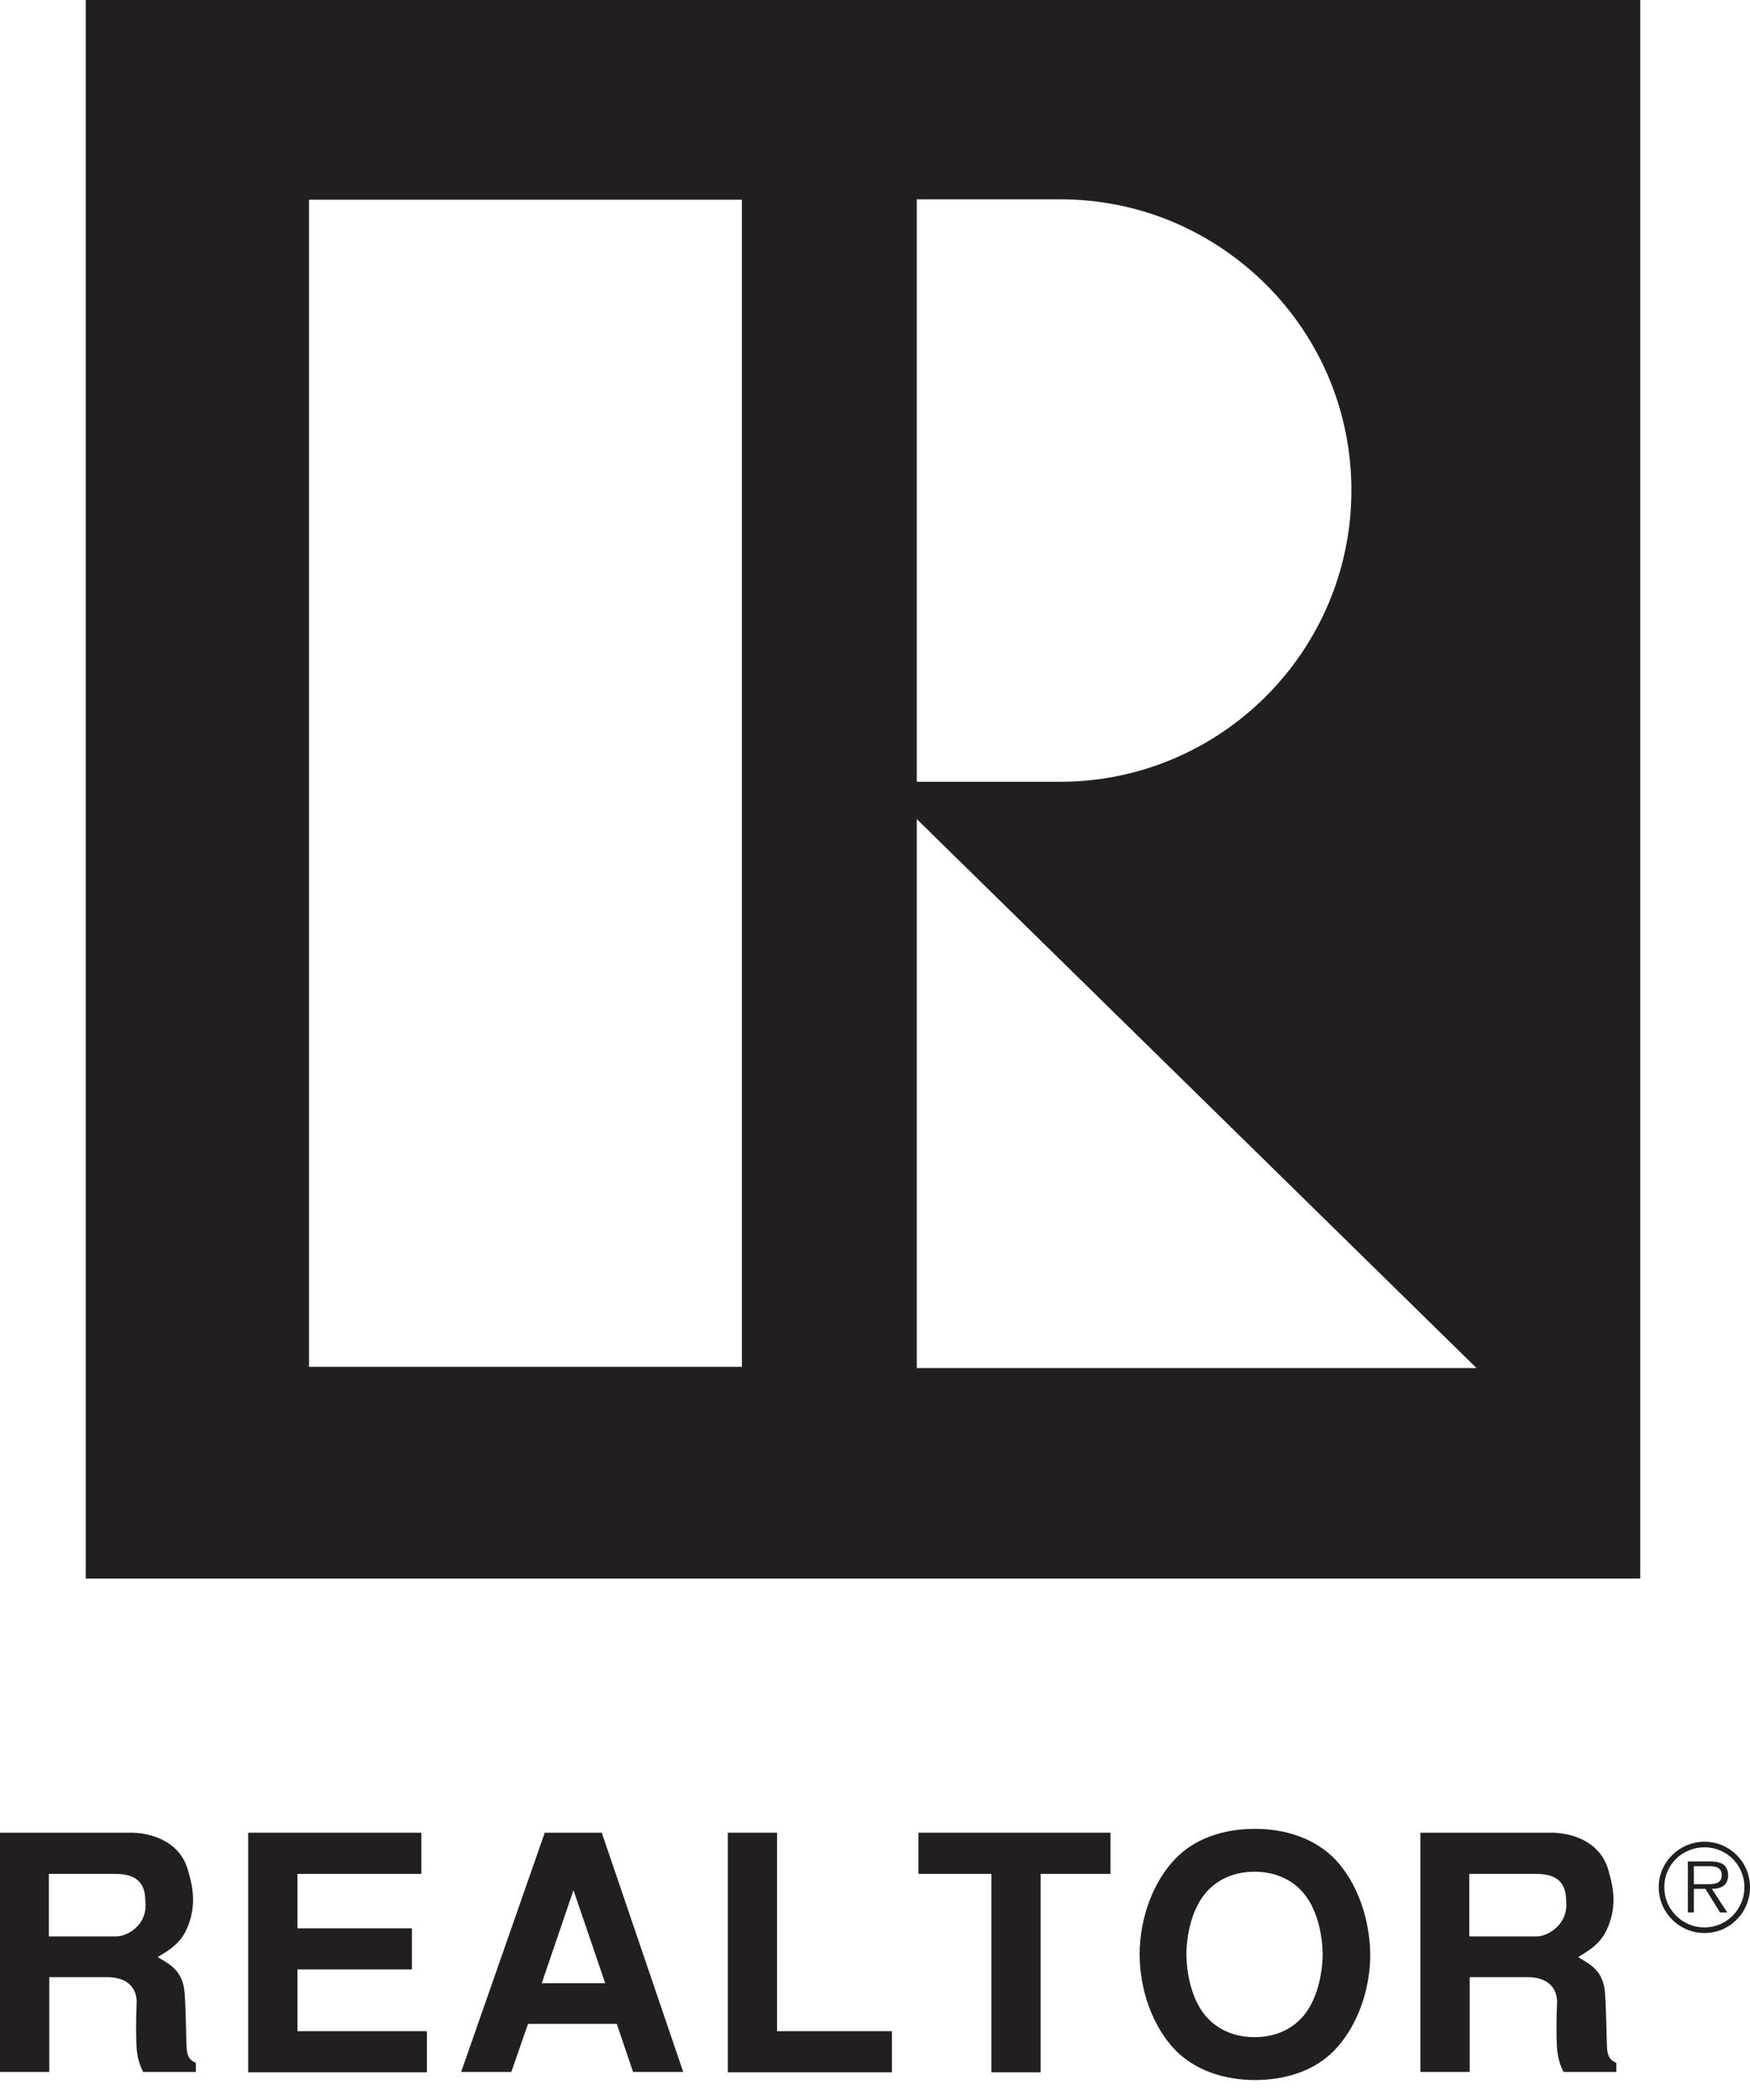
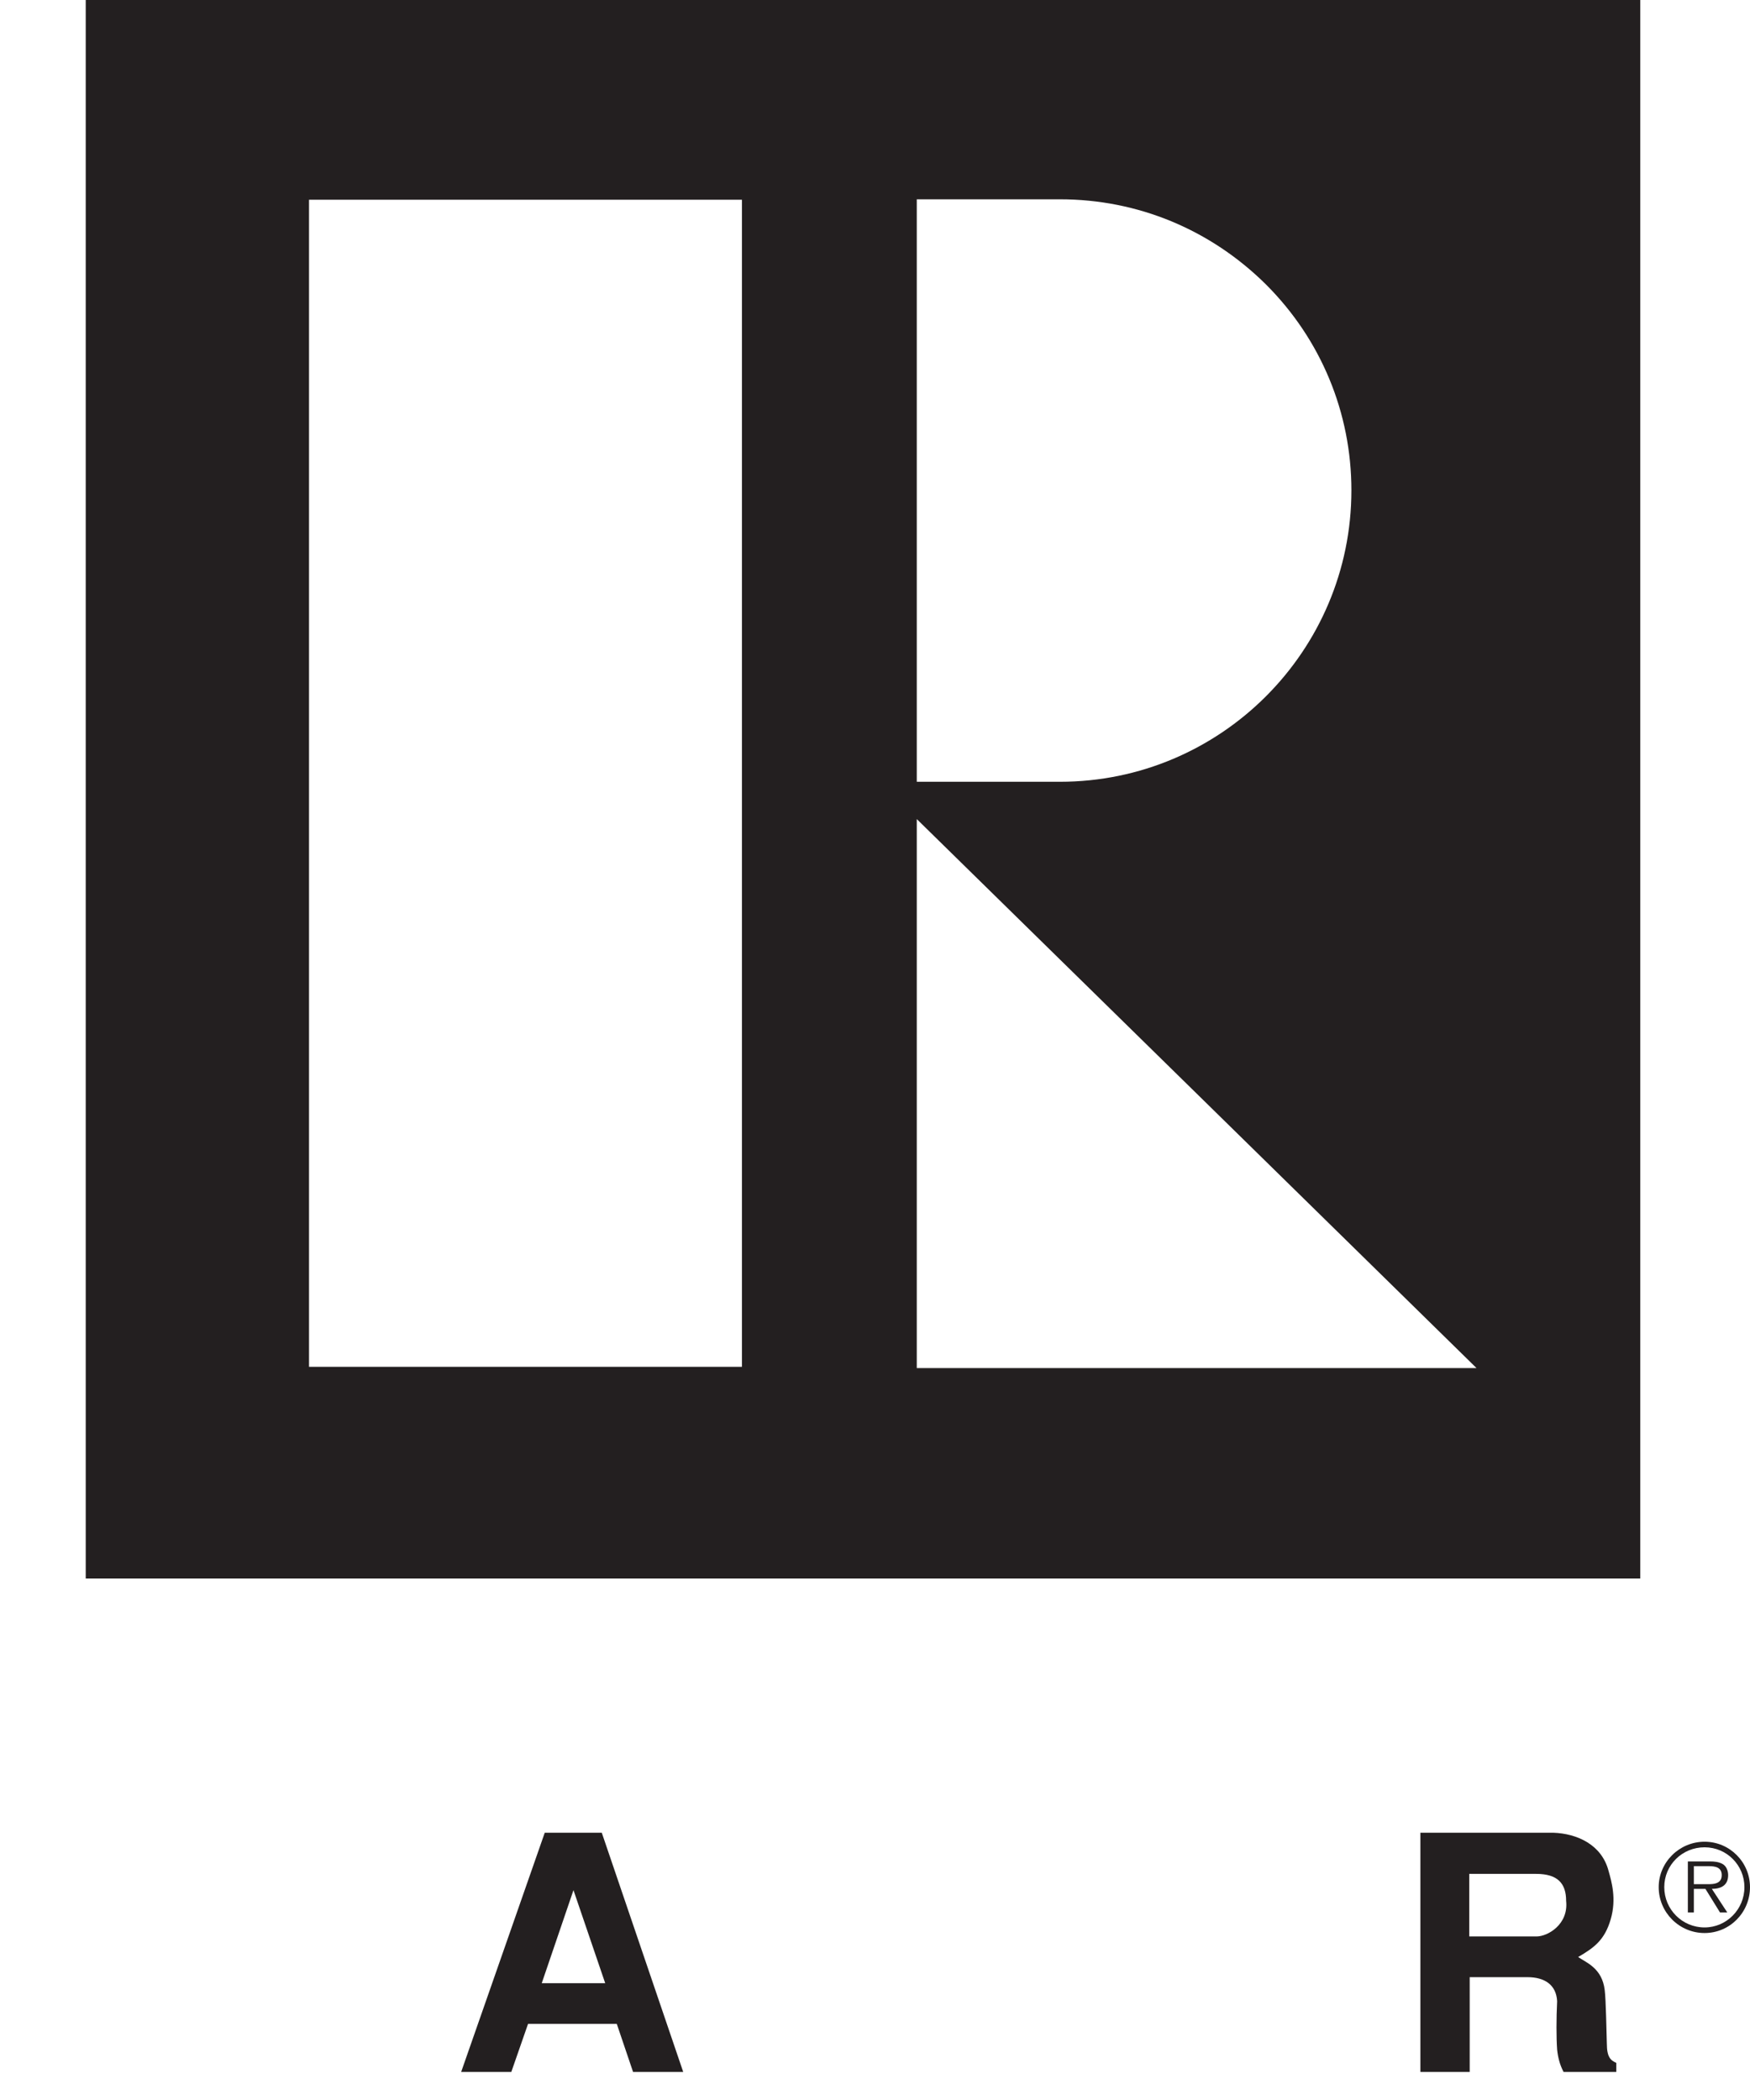
<svg xmlns="http://www.w3.org/2000/svg" width="70" height="84" viewBox="0 0 70 84" fill="none">
  <path fill-rule="evenodd" clip-rule="evenodd" d="M3.429 0V63.142H65.611V0H3.429ZM36.671 7.972H42.398C45.518 7.972 48.432 9.189 50.644 11.384C52.839 13.578 54.056 16.51 54.056 19.613C54.056 26.042 48.827 31.271 42.398 31.271C42.398 31.271 37.649 31.271 36.671 31.271V7.972ZM29.677 54.673H12.361V7.989H29.677V54.673ZM36.671 54.724V32.763L59.062 54.724H36.671Z" fill="#231F20" />
-   <path fill-rule="evenodd" clip-rule="evenodd" d="M11.898 78.778H16.476V77.132H11.898V74.955H16.853V73.309H9.927V82.893H17.076V81.247H11.898V78.778Z" fill="#231F20" />
-   <path fill-rule="evenodd" clip-rule="evenodd" d="M31.082 73.309H29.111V82.893H35.677V81.247H31.082V73.309Z" fill="#231F20" />
-   <path fill-rule="evenodd" clip-rule="evenodd" d="M36.74 74.955H39.655V82.893H41.626V74.955H44.421V73.309H36.74V74.955Z" fill="#231F20" />
  <path fill-rule="evenodd" clip-rule="evenodd" d="M68.183 73.669C67.171 73.669 66.348 74.492 66.348 75.486C66.348 76.498 67.171 77.321 68.183 77.321C69.194 77.321 70 76.498 70 75.486C70 74.492 69.194 73.669 68.183 73.669ZM68.183 77.098C67.291 77.098 66.571 76.378 66.571 75.486C66.571 74.595 67.291 73.892 68.183 73.892C69.074 73.892 69.777 74.612 69.777 75.486C69.777 76.378 69.057 77.098 68.183 77.098Z" fill="#231F20" />
-   <path fill-rule="evenodd" clip-rule="evenodd" d="M7.458 81.744C7.441 81.264 7.423 79.995 7.372 79.601C7.269 78.727 6.635 78.504 6.309 78.281C6.961 77.904 7.372 77.595 7.612 76.772C7.852 75.949 7.646 75.263 7.526 74.835C7.252 73.789 6.275 73.343 5.315 73.309H0V82.876H1.972V79.087H4.286C4.972 79.087 5.435 79.395 5.469 80.047C5.435 80.75 5.435 81.504 5.469 81.984C5.503 82.293 5.572 82.584 5.726 82.876H7.835V82.516C7.612 82.413 7.458 82.293 7.458 81.744ZM4.646 77.458H1.954V74.955H4.612C5.486 74.955 5.812 75.349 5.812 76.035C5.932 76.978 5.109 77.458 4.646 77.458Z" fill="#231F20" />
  <path fill-rule="evenodd" clip-rule="evenodd" d="M24.071 73.309H21.79L18.447 82.876H20.453L21.122 80.955H24.671L25.322 82.876H27.328L24.071 73.309ZM21.67 79.327L22.939 75.606L24.208 79.327H21.67Z" fill="#231F20" />
-   <path fill-rule="evenodd" clip-rule="evenodd" d="M53.387 74.354C52.581 73.531 51.416 73.154 50.198 73.154C48.981 73.154 47.815 73.514 47.009 74.354C46.118 75.28 45.586 76.737 45.586 78.178C45.586 79.618 46.118 81.075 47.009 82.001C47.815 82.824 48.981 83.201 50.198 83.201C51.416 83.201 52.581 82.841 53.387 82.001C54.279 81.075 54.81 79.618 54.81 78.178C54.793 76.737 54.279 75.28 53.387 74.354ZM51.947 80.835C51.45 81.298 50.815 81.486 50.181 81.486C49.547 81.486 48.912 81.298 48.415 80.835C47.781 80.252 47.472 79.223 47.455 78.178C47.472 77.132 47.781 76.103 48.415 75.52C48.912 75.057 49.547 74.869 50.181 74.869C50.815 74.869 51.45 75.057 51.947 75.52C52.581 76.103 52.89 77.132 52.907 78.178C52.89 79.206 52.581 80.252 51.947 80.835Z" fill="#231F20" />
  <path fill-rule="evenodd" clip-rule="evenodd" d="M64.274 81.744C64.257 81.264 64.239 79.995 64.188 79.601C64.085 78.727 63.451 78.504 63.125 78.281C63.776 77.904 64.188 77.595 64.428 76.772C64.668 75.949 64.462 75.263 64.342 74.835C64.068 73.789 63.091 73.343 62.131 73.309H56.816V82.876H58.788V79.087H61.102C61.788 79.087 62.251 79.395 62.285 80.047C62.251 80.75 62.251 81.504 62.285 81.984C62.319 82.293 62.388 82.584 62.542 82.876H64.651V82.516C64.428 82.413 64.274 82.293 64.274 81.744ZM61.462 77.458H58.77V74.955H61.445C62.319 74.955 62.645 75.349 62.645 76.035C62.748 76.978 61.908 77.458 61.462 77.458Z" fill="#231F20" />
  <path fill-rule="evenodd" clip-rule="evenodd" d="M69.126 75.006C69.126 74.835 69.057 74.646 68.903 74.56C68.749 74.475 68.577 74.457 68.406 74.457H67.514V76.498H67.754V75.555H68.217L68.8 76.498H69.091L68.474 75.555C68.834 75.555 69.126 75.418 69.126 75.006ZM68.131 75.366H67.754V74.646H68.337C68.594 74.646 68.869 74.68 68.869 75.006C68.869 75.418 68.423 75.366 68.131 75.366Z" fill="#231F20" />
</svg>